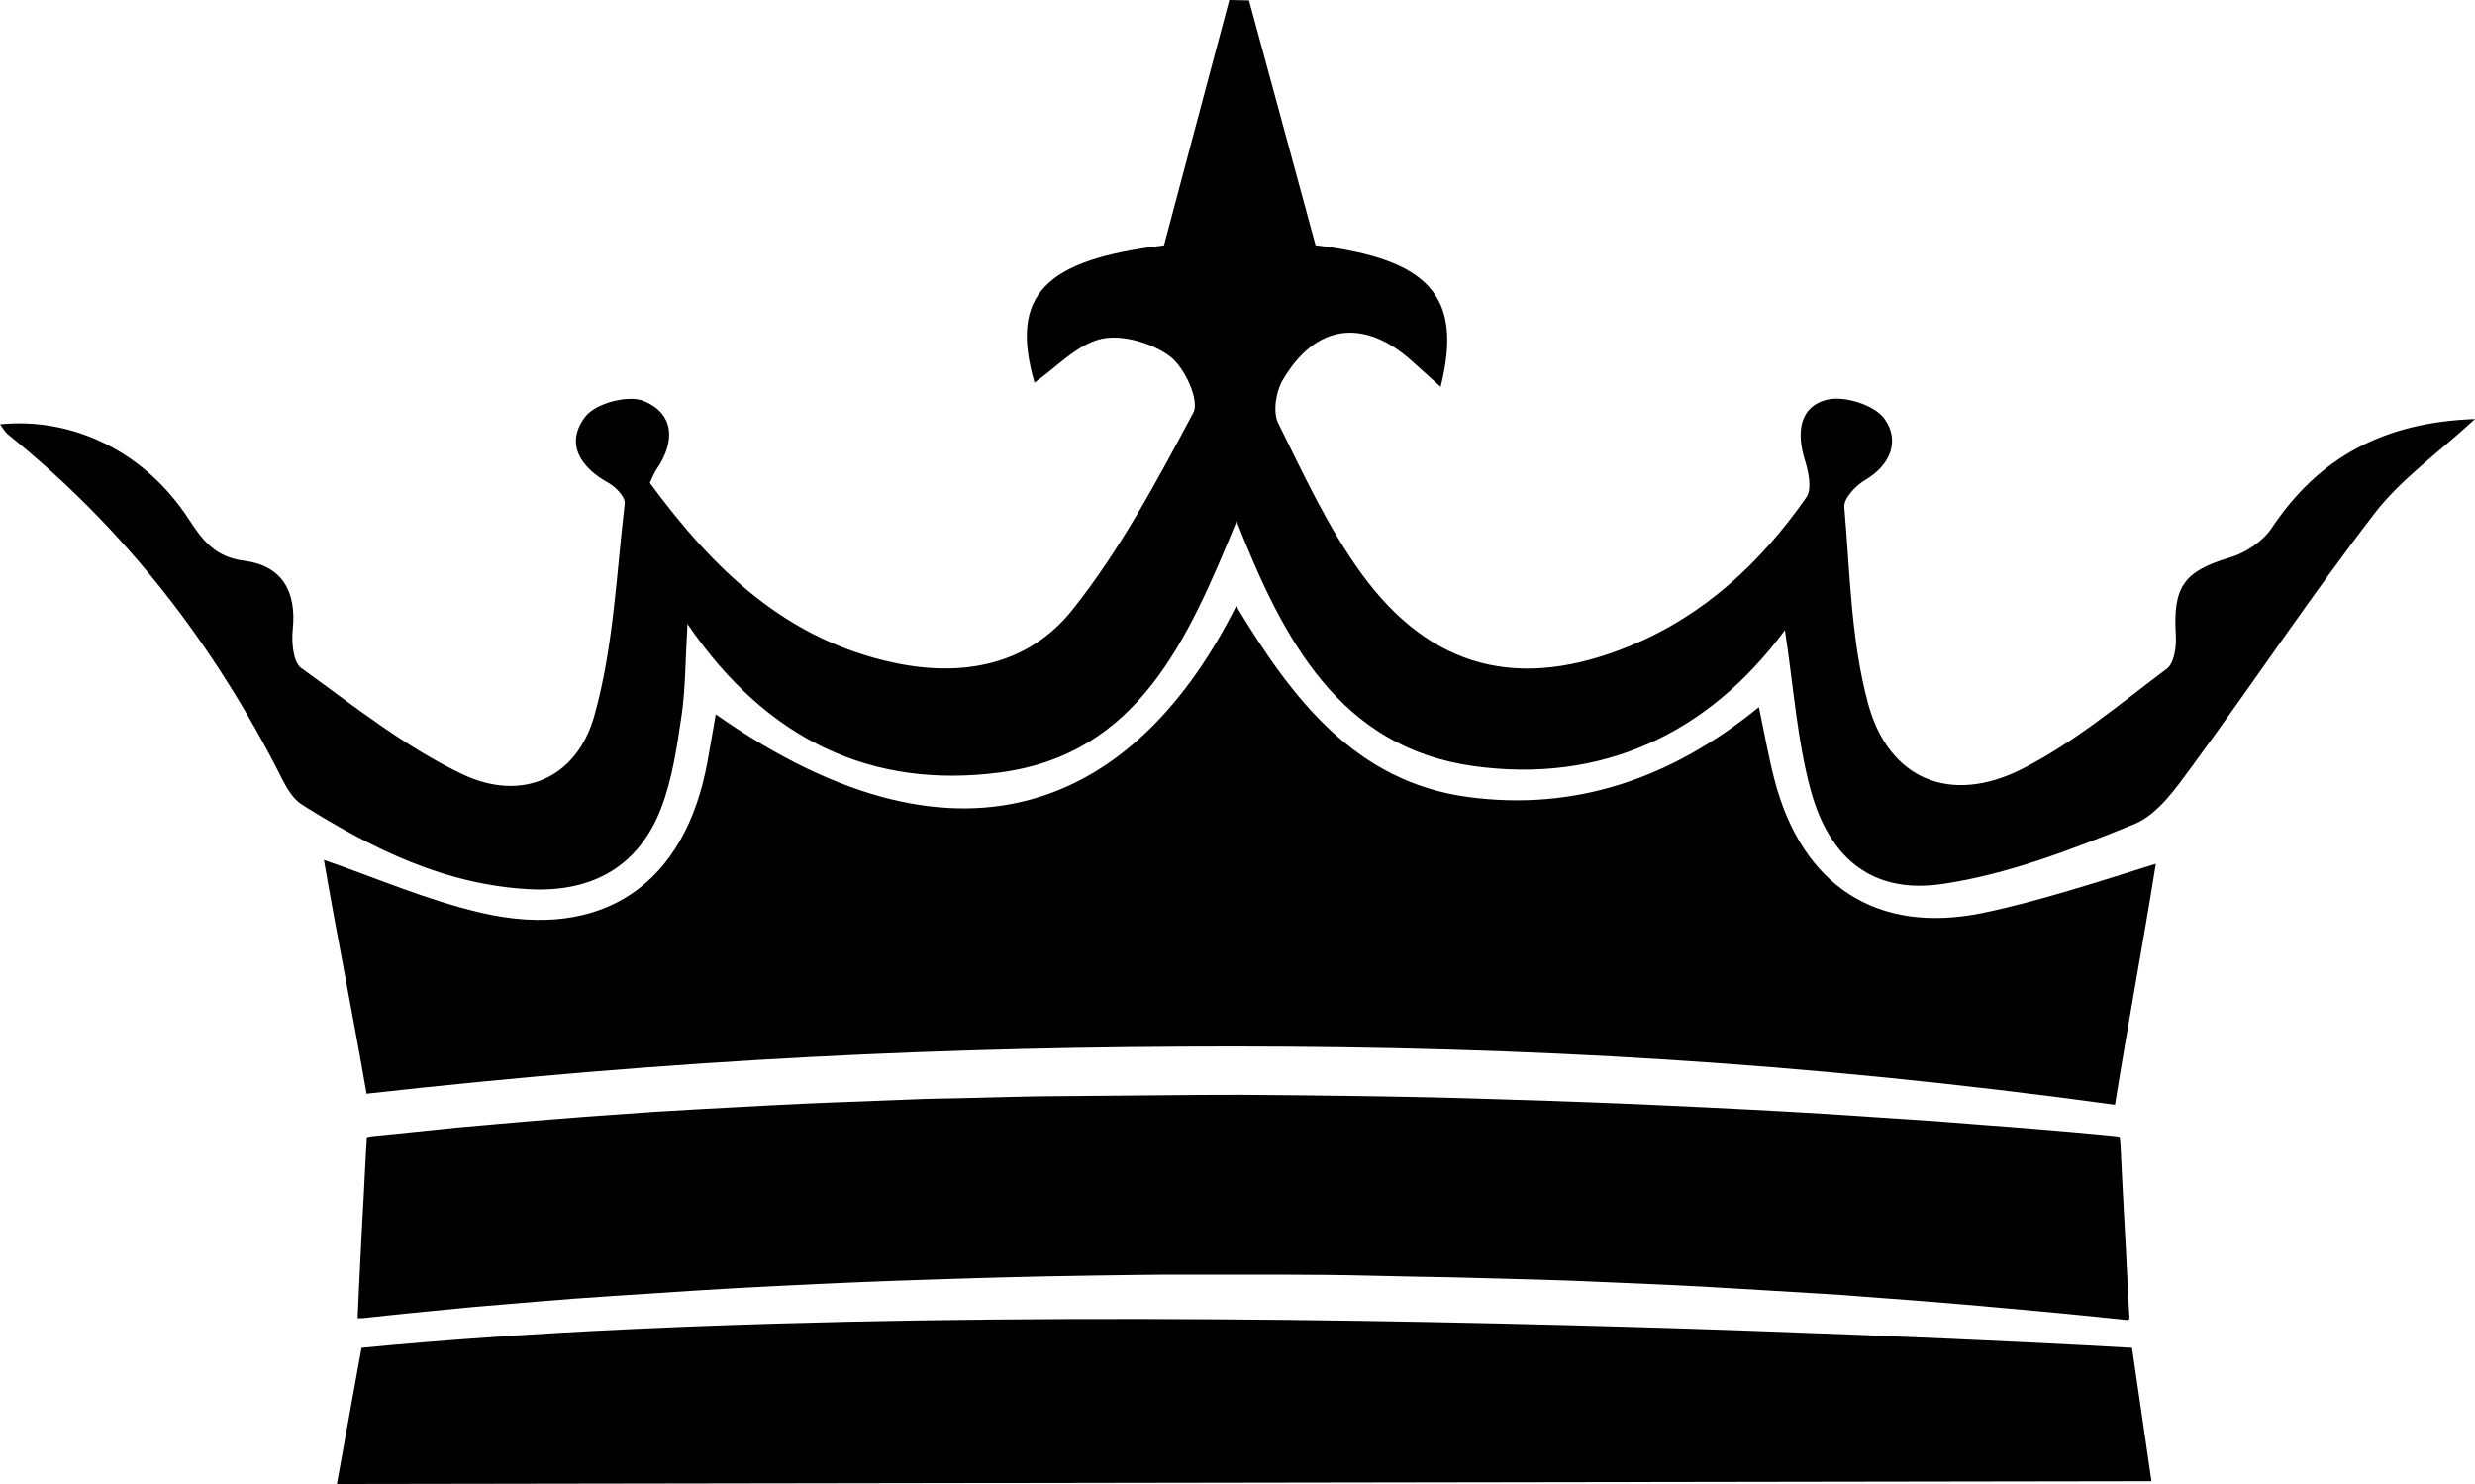
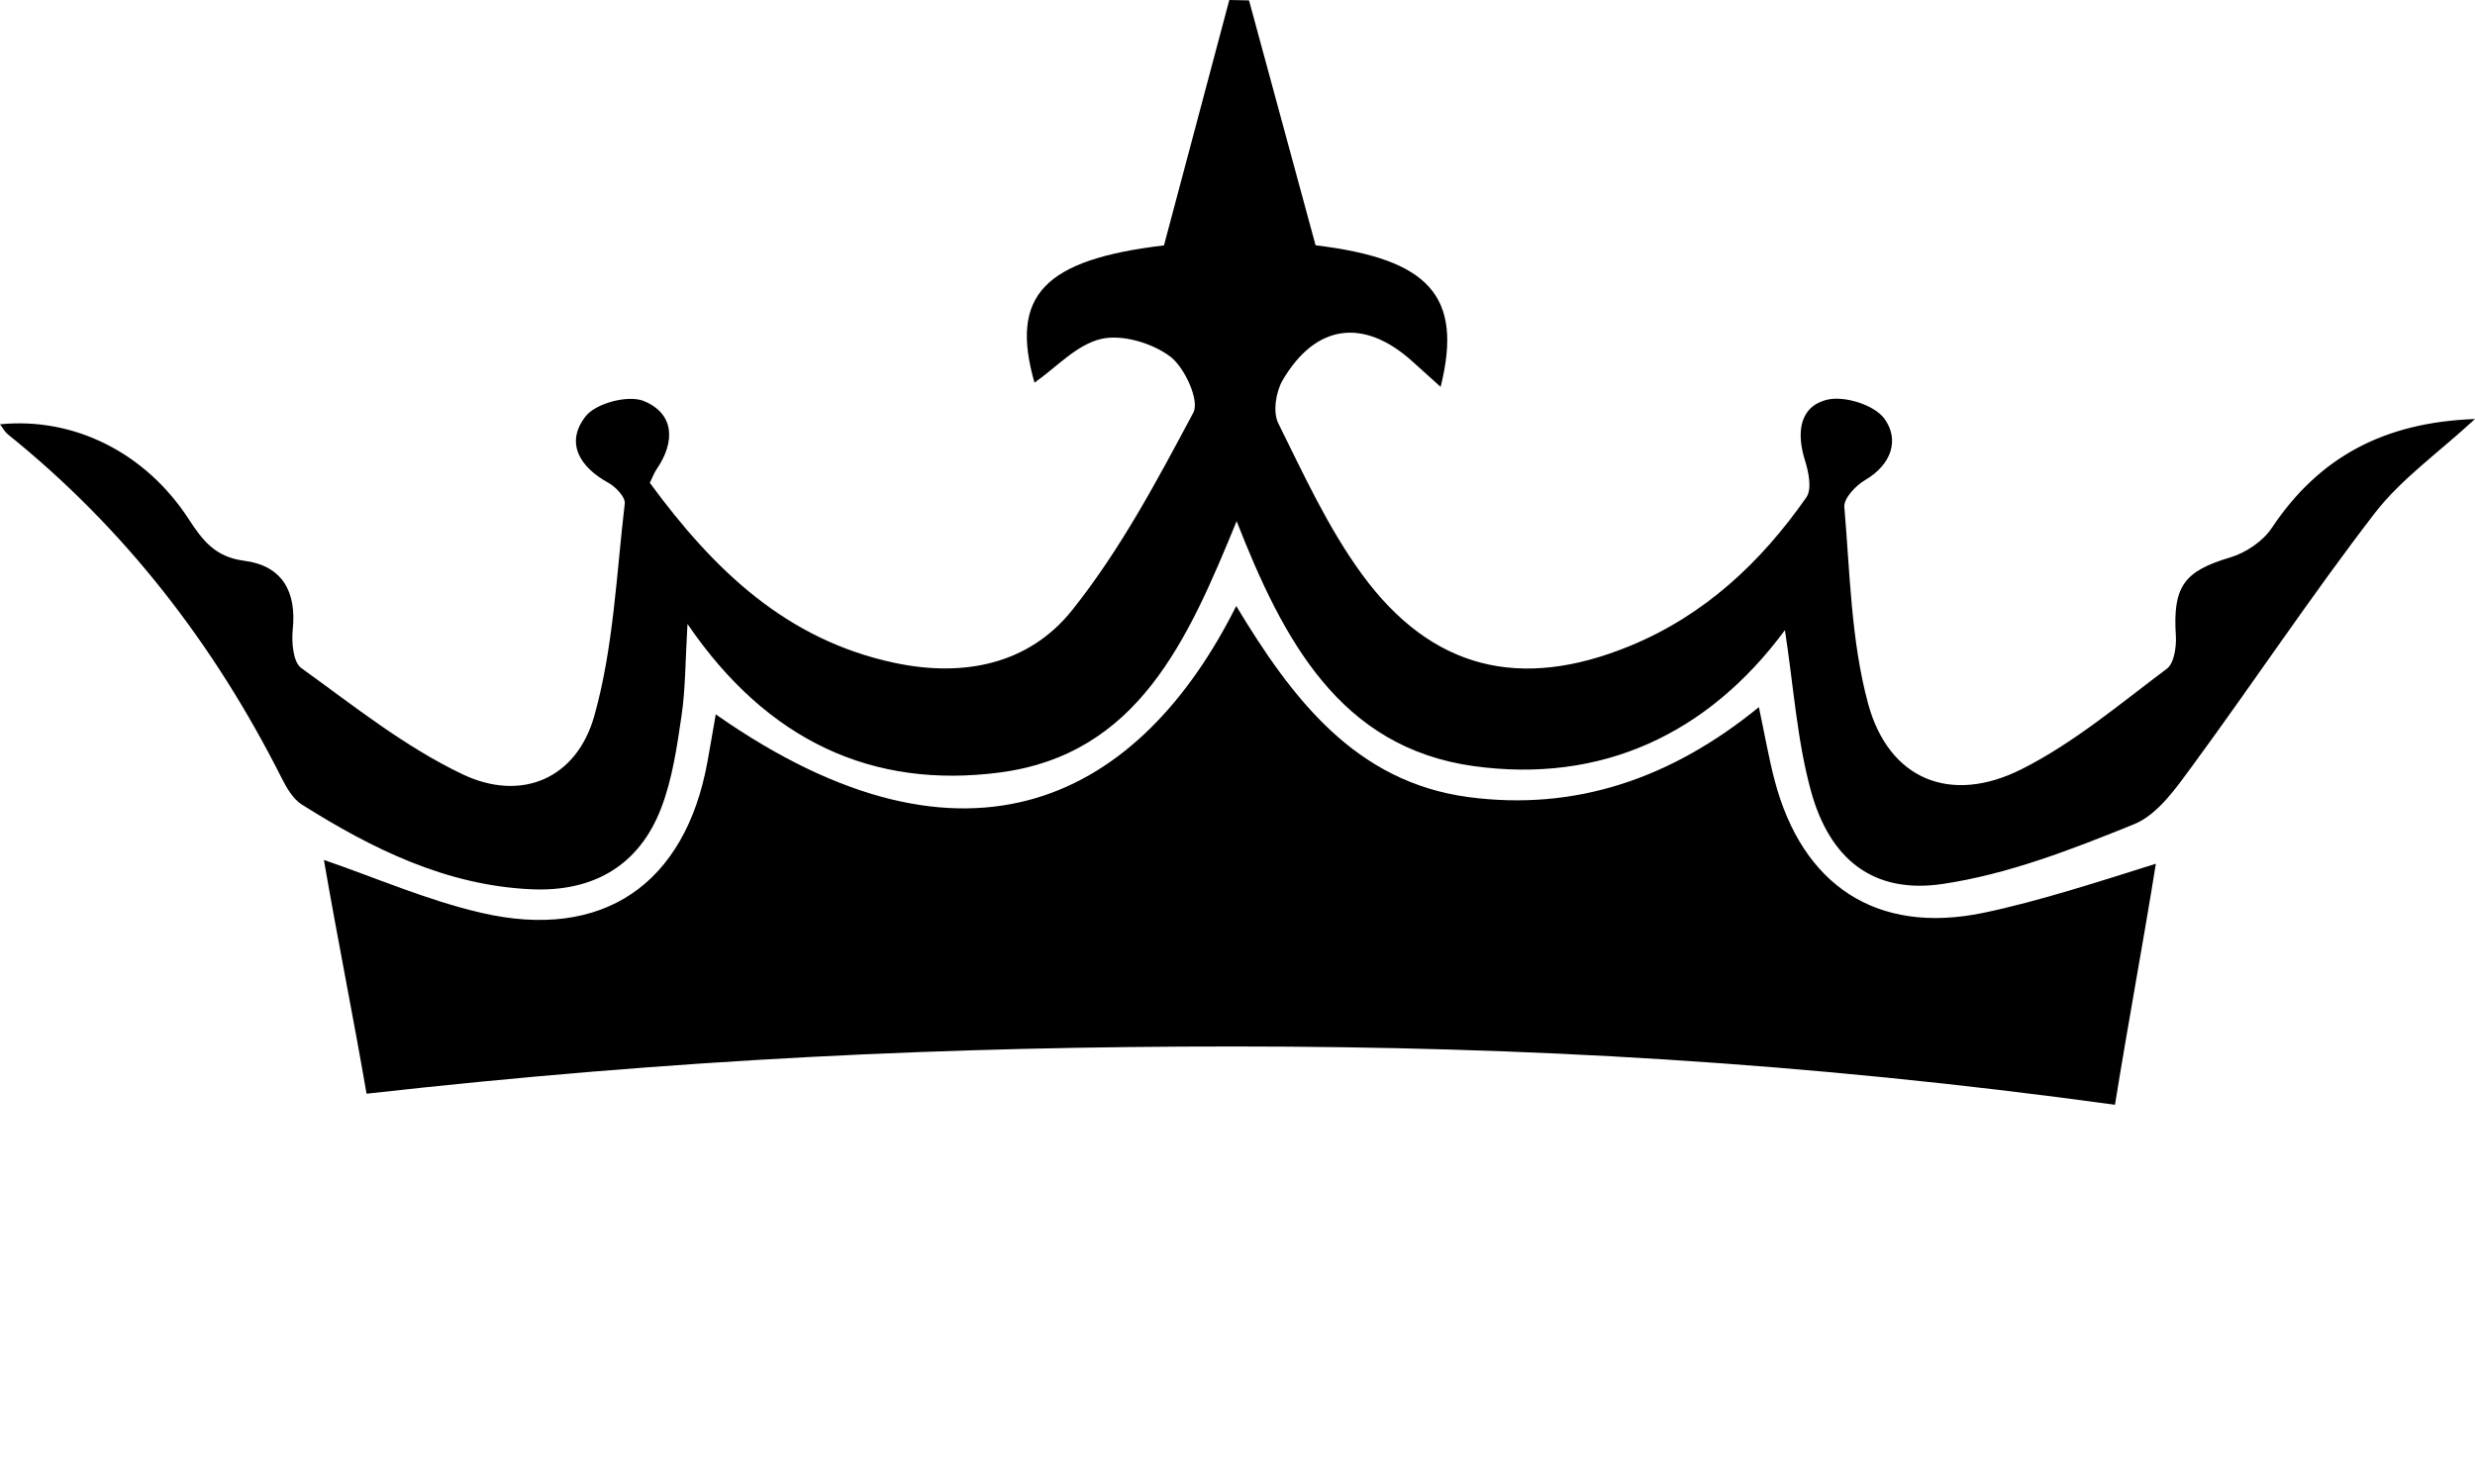
<svg xmlns="http://www.w3.org/2000/svg" version="1.1" x="0px" y="0px" width="515.997px" height="309.394px" viewBox="0 0 515.997 309.394" enable-background="new 0 0 515.997 309.394" xml:space="preserve">
  <defs>
</defs>
  <g>
    <path d="M449.463,180.076c-2.831,17.585-5.688,32.634-8.523,50.249c-65.389-8.962-123.174-12.136-183.515-12.15   c-60.075-0.014-116.521,2.619-181.004,9.845c-2.914-16.853-5.954-31.735-8.894-48.734c10.468,3.584,21.396,8.375,32.821,11.024   c25.371,5.882,42.491-5.973,47.138-31.464c0.586-3.215,1.128-6.438,1.735-9.915c52.914,37.081,88.675,17.057,108.511-22.589   c11.627,19.284,24.839,36.709,48.432,39.839c22.252,2.953,42.273-3.845,60.535-18.757c1.212,5.689,2.044,10.561,3.299,15.322   c5.759,21.855,21.237,32.142,43.373,27.594C424.743,188.005,438.383,183.554,449.463,180.076z" />
    <path d="M135.478,100.662c13.398,18.255,28.506,32.743,50.992,37.527c14.55,3.096,28.084,0.255,37.062-10.991   c9.992-12.516,17.7-26.976,25.267-41.195c1.331-2.502-1.828-9.441-4.868-11.701c-3.769-2.801-9.997-4.661-14.39-3.631   c-5.097,1.194-9.354,5.966-13.867,9.109c-5.216-18.181,1.991-25.652,26.997-28.619c4.618-17.35,9.118-34.256,13.618-51.161   c1.371,0.028,2.742,0.054,4.113,0.082c4.587,16.881,9.174,33.761,13.875,51.06c23.557,2.834,30.832,10.479,26.07,29.516   c-2.194-1.979-4.099-3.714-6.022-5.429c-10.07-8.983-20.048-7.668-26.911,4.033c-1.416,2.414-2.076,6.635-0.928,8.955   c5.323,10.745,10.406,21.844,17.426,31.466c14.508,19.885,33.008,24.38,55.873,14.998c15.548-6.38,27.358-17.436,36.821-31.01   c1.185-1.699,0.459-5.264-0.298-7.676c-1.769-5.642-1.269-11.184,4.582-12.652c3.579-0.897,9.828,1.05,11.937,3.898   c3.246,4.385,1.545,9.626-4.001,12.859c-1.943,1.132-4.467,3.822-4.314,5.592c1.182,13.721,1.389,27.816,4.947,40.969   c4.285,15.84,17.175,21.16,32.011,13.705c10.869-5.462,20.444-13.578,30.278-20.937c1.535-1.149,2.027-4.61,1.879-6.931   c-0.654-10.269,1.732-13.427,11.337-16.282c3.254-0.967,6.817-3.366,8.673-6.153c9.793-14.701,23.334-22.027,42.358-22.703   c-7.691,7.1-15.422,12.513-20.915,19.65c-13.179,17.123-25.162,35.161-37.956,52.589c-3.409,4.643-7.268,10.235-12.199,12.234   c-12.935,5.244-26.323,10.467-40.004,12.472c-14.383,2.109-23.474-5.161-27.384-19.45c-2.891-10.564-3.597-21.725-5.409-33.476   c-16.139,21.829-38.422,31.997-64.847,28.35c-27.951-3.857-39.748-26.304-49.464-51.07c-10.159,24.75-20.51,48.614-49.392,52.396   c-26.444,3.463-48.422-6.514-65.093-30.963c-0.459,7.717-0.41,13.499-1.243,19.15c-0.959,6.509-1.919,13.203-4.263,19.282   c-4.573,11.856-14.032,17.48-27.117,16.876c-17.743-0.82-33.112-8.429-47.773-17.657c-1.87-1.177-3.211-3.538-4.261-5.62   c-14.037-27.827-32.667-51.967-57.027-71.561C1.006,90.045,0.598,89.237,0,88.459c15.359-1.534,30.333,5.855,39.404,19.855   c2.887,4.456,5.556,7.834,11.482,8.591c7.857,1.003,10.977,6.323,10.15,14.318c-0.276,2.668,0.07,6.823,1.759,8.04   c10.907,7.862,21.624,16.446,33.652,22.167c12.261,5.832,23.77,0.913,27.449-12.155c4.011-14.247,4.609-29.473,6.358-44.311   c0.155-1.313-1.881-3.457-3.405-4.294c-6.007-3.301-9.068-8.364-4.752-13.881c2.138-2.732,8.873-4.5,12.102-3.19   c6.419,2.605,6.642,8.52,2.685,14.245C136.381,98.569,136.082,99.434,135.478,100.662z" />
-     <path d="M441.916,237.01c0.066,0.66,0.154,1.231,0.176,1.781c0.176,3.254,0.33,6.508,0.484,9.762   c0.22,3.98,0.418,7.959,0.638,11.939c0.198,4.046,0.418,8.069,0.616,12.093c0.044,0.835,0.088,1.627,0.132,2.353   c-0.352,0.396-0.682,0.242-0.967,0.22c-4.112-0.418-8.245-0.857-12.357-1.253c-3.826-0.374-7.629-0.704-11.455-1.055   c-4.068-0.374-8.135-0.747-12.203-1.077c-3.21-0.286-6.398-0.506-9.608-0.77c-3.408-0.264-6.816-0.528-10.224-0.769   c-1.803-0.154-3.606-0.286-5.409-0.396c-4.134-0.264-8.267-0.506-12.401-0.748c-4.705-0.286-9.41-0.572-14.116-0.835   c-4.243-0.22-8.465-0.44-12.708-0.616c-5.013-0.22-10.048-0.44-15.061-0.637c-4.397-0.154-8.795-0.286-13.192-0.396   c-3.936-0.11-7.871-0.22-11.785-0.308c-5.453-0.11-10.884-0.176-16.314-0.33c-12.884-0.33-25.791-0.198-38.697-0.22   c-3.254-0.022-6.508,0-9.784,0.044c-6.508,0.088-13.038,0.176-19.568,0.308c-5.123,0.11-10.246,0.242-15.369,0.396   c-6.156,0.176-12.313,0.396-18.469,0.616c-4.749,0.176-9.52,0.396-14.27,0.615c-5.782,0.286-11.587,0.55-17.37,0.88   c-5.893,0.33-11.785,0.726-17.655,1.121c-5.123,0.33-10.246,0.66-15.347,1.033c-4.551,0.33-9.081,0.748-13.632,1.121   c-2.814,0.242-5.673,0.462-8.509,0.726c-3.76,0.352-7.519,0.726-11.279,1.099c-3.562,0.352-7.102,0.748-10.664,1.122   c-0.286,0.022-0.594,0-0.989,0c0.154-4.244,0.418-8.421,0.594-12.599c0.198-4.178,0.418-8.377,0.66-12.555   c0.242-4.177,0.374-8.355,0.682-12.555c0.33-0.088,0.572-0.198,0.835-0.22c3.342-0.352,6.684-0.682,10.026-1.011   c2.639-0.264,5.255-0.55,7.893-0.813c2.726-0.242,5.453-0.484,8.201-0.726c3.078-0.264,6.178-0.55,9.279-0.792   c3.144-0.264,6.288-0.506,9.454-0.747c3.804-0.286,7.629-0.55,11.455-0.814c1.803-0.132,3.606-0.264,5.431-0.352   c4.265-0.264,8.575-0.506,12.862-0.726c5.211-0.286,10.444-0.572,15.655-0.813c4.089-0.198,8.179-0.33,12.269-0.484   c4.287-0.176,8.575-0.352,12.862-0.506c2.133-0.066,4.243-0.088,6.376-0.132c3.87-0.088,7.761-0.198,11.631-0.286   c2.133-0.044,4.243-0.11,6.376-0.132c7.652-0.066,15.325-0.132,22.998-0.198c6.31-0.044,12.62-0.132,18.953-0.11   c7.761,0.044,15.523,0.132,23.306,0.242c5.387,0.066,10.752,0.176,16.138,0.286c4.859,0.132,9.718,0.242,14.599,0.418   c6.09,0.176,12.203,0.374,18.315,0.616c4.903,0.176,9.806,0.396,14.731,0.615c6.354,0.286,12.708,0.594,19.085,0.924   c5.057,0.264,10.114,0.55,15.193,0.857c3.98,0.242,7.937,0.528,11.917,0.791c3.672,0.242,7.344,0.462,11.016,0.726   c3.562,0.264,7.124,0.55,10.686,0.835c3.078,0.22,6.178,0.462,9.279,0.726c2.836,0.22,5.673,0.462,8.509,0.704   c3.056,0.286,6.09,0.572,9.125,0.857C441.212,236.878,441.454,236.944,441.916,237.01z" />
-     <path d="M75.377,281l-5.145,28.394l378.319-0.583L444.495,281C444.495,281,214.641,267.479,75.377,281z" />
  </g>
</svg>